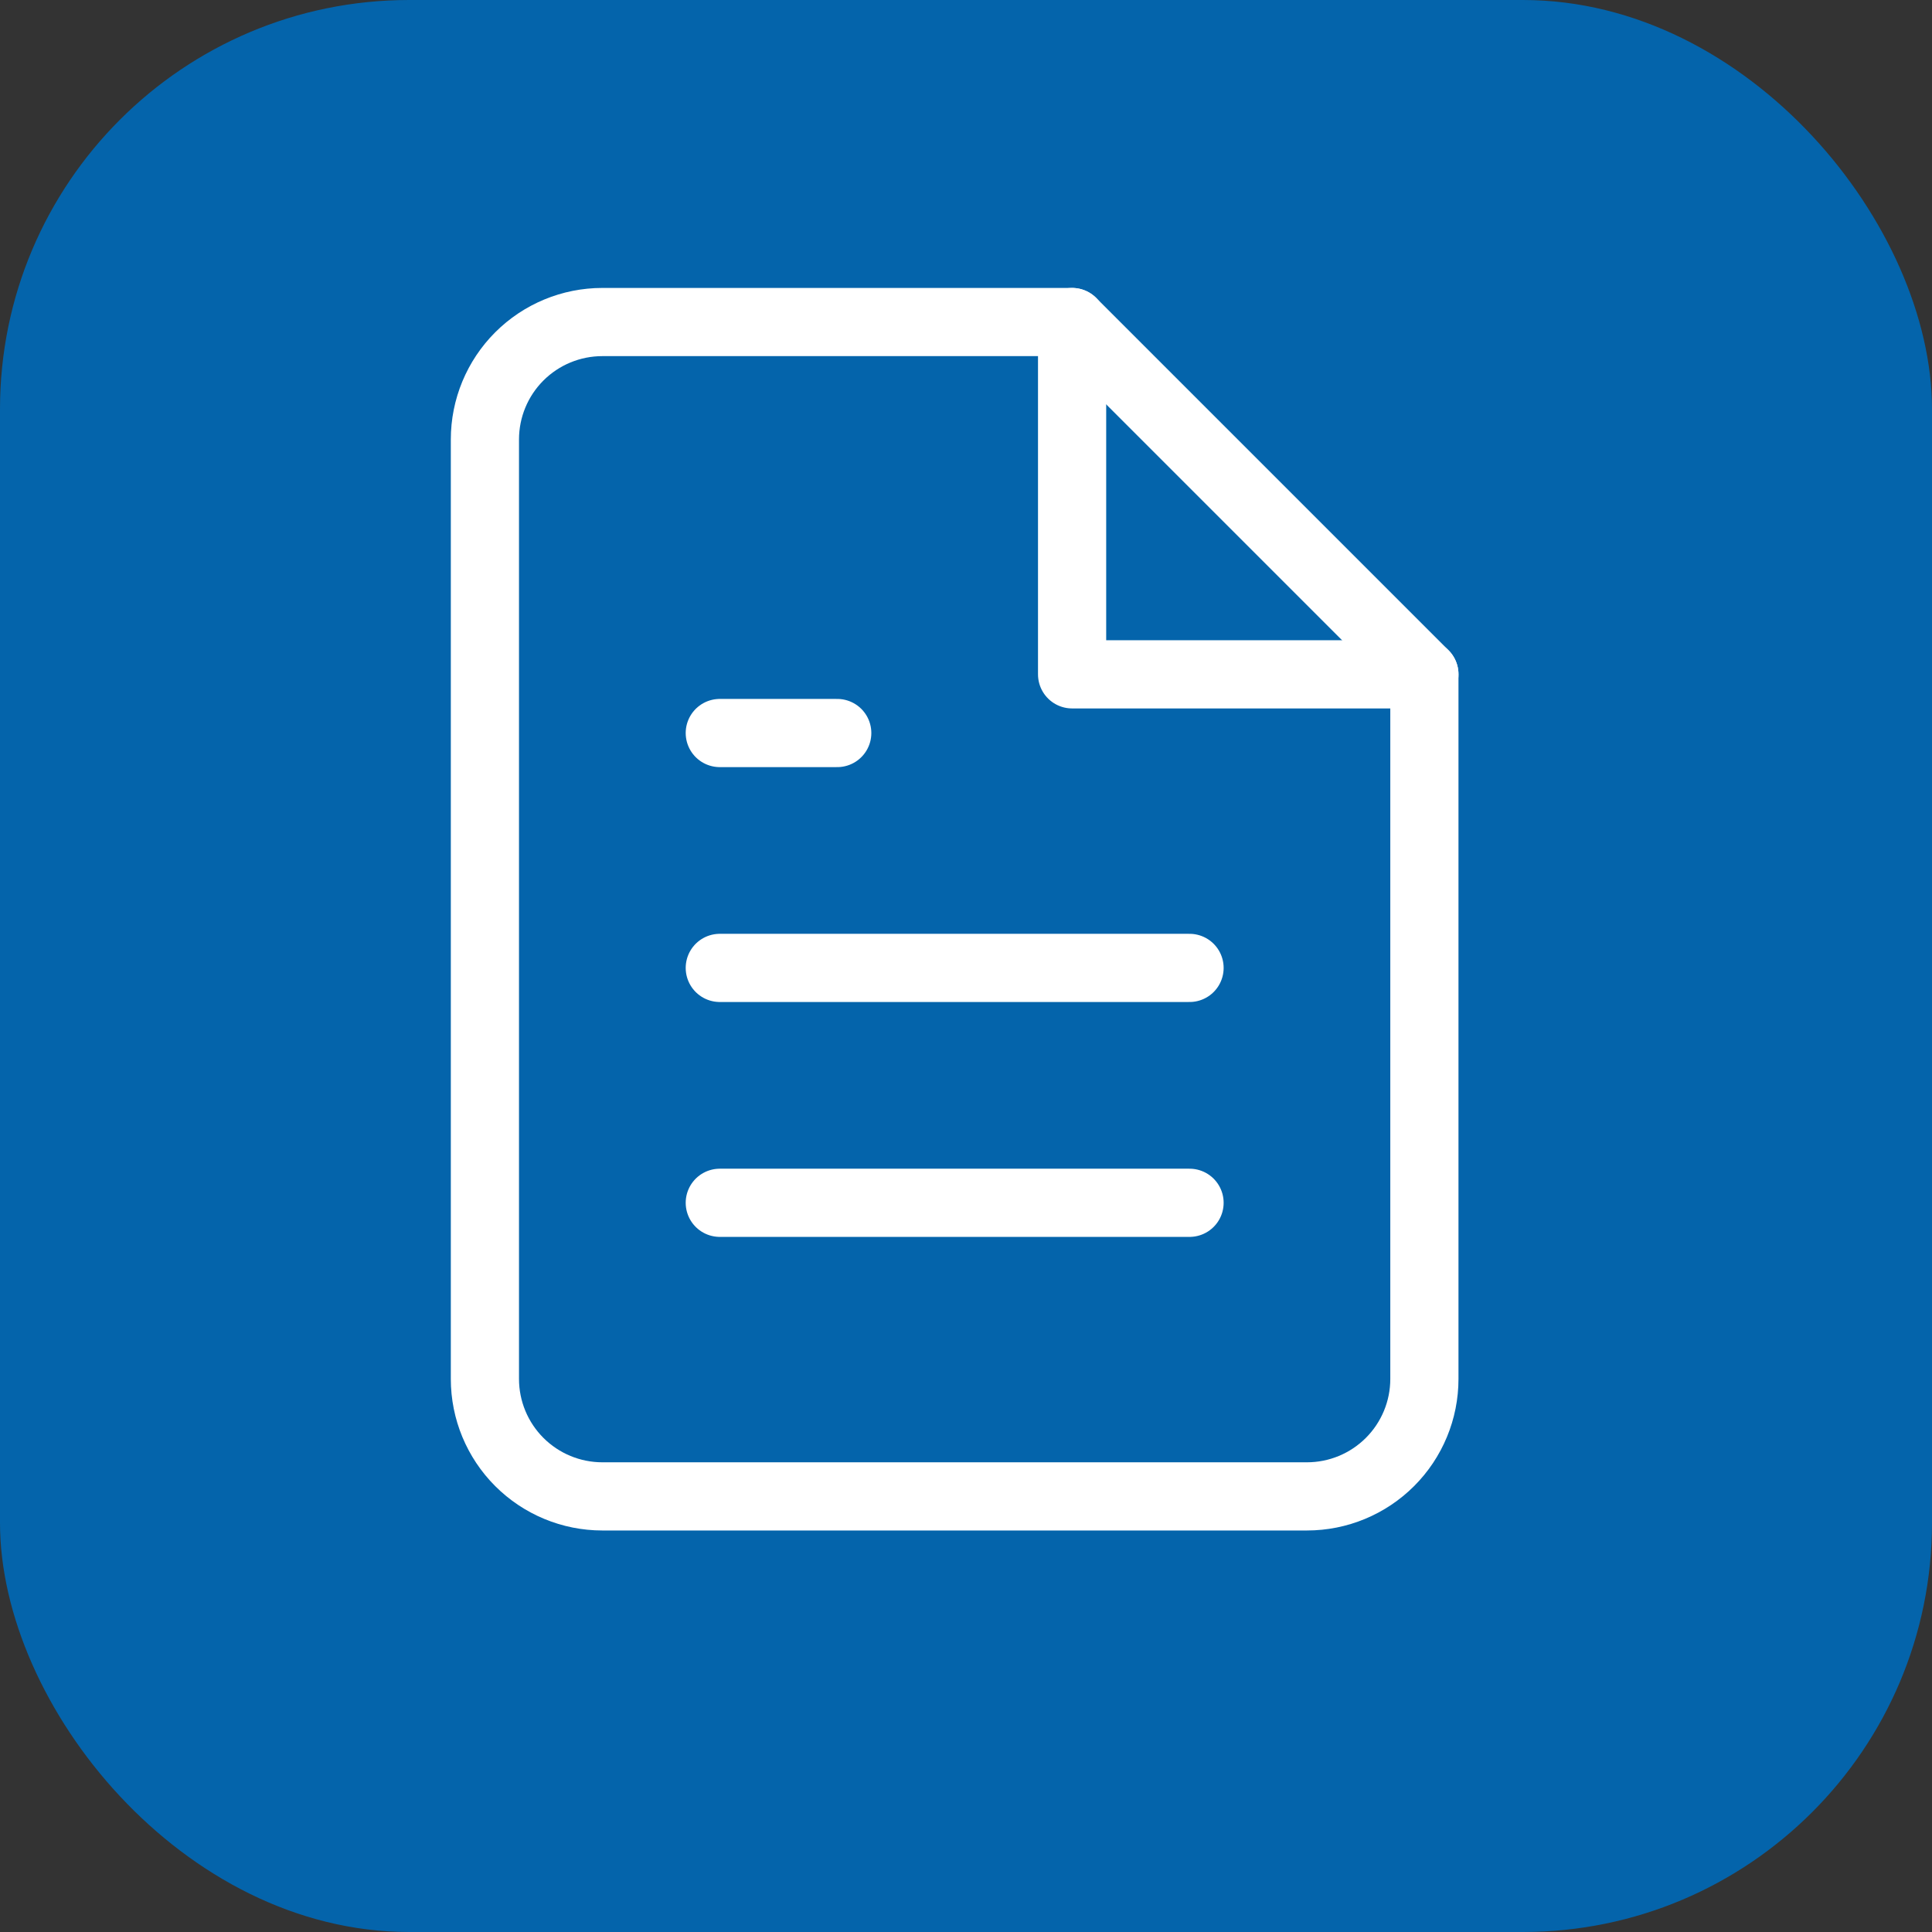
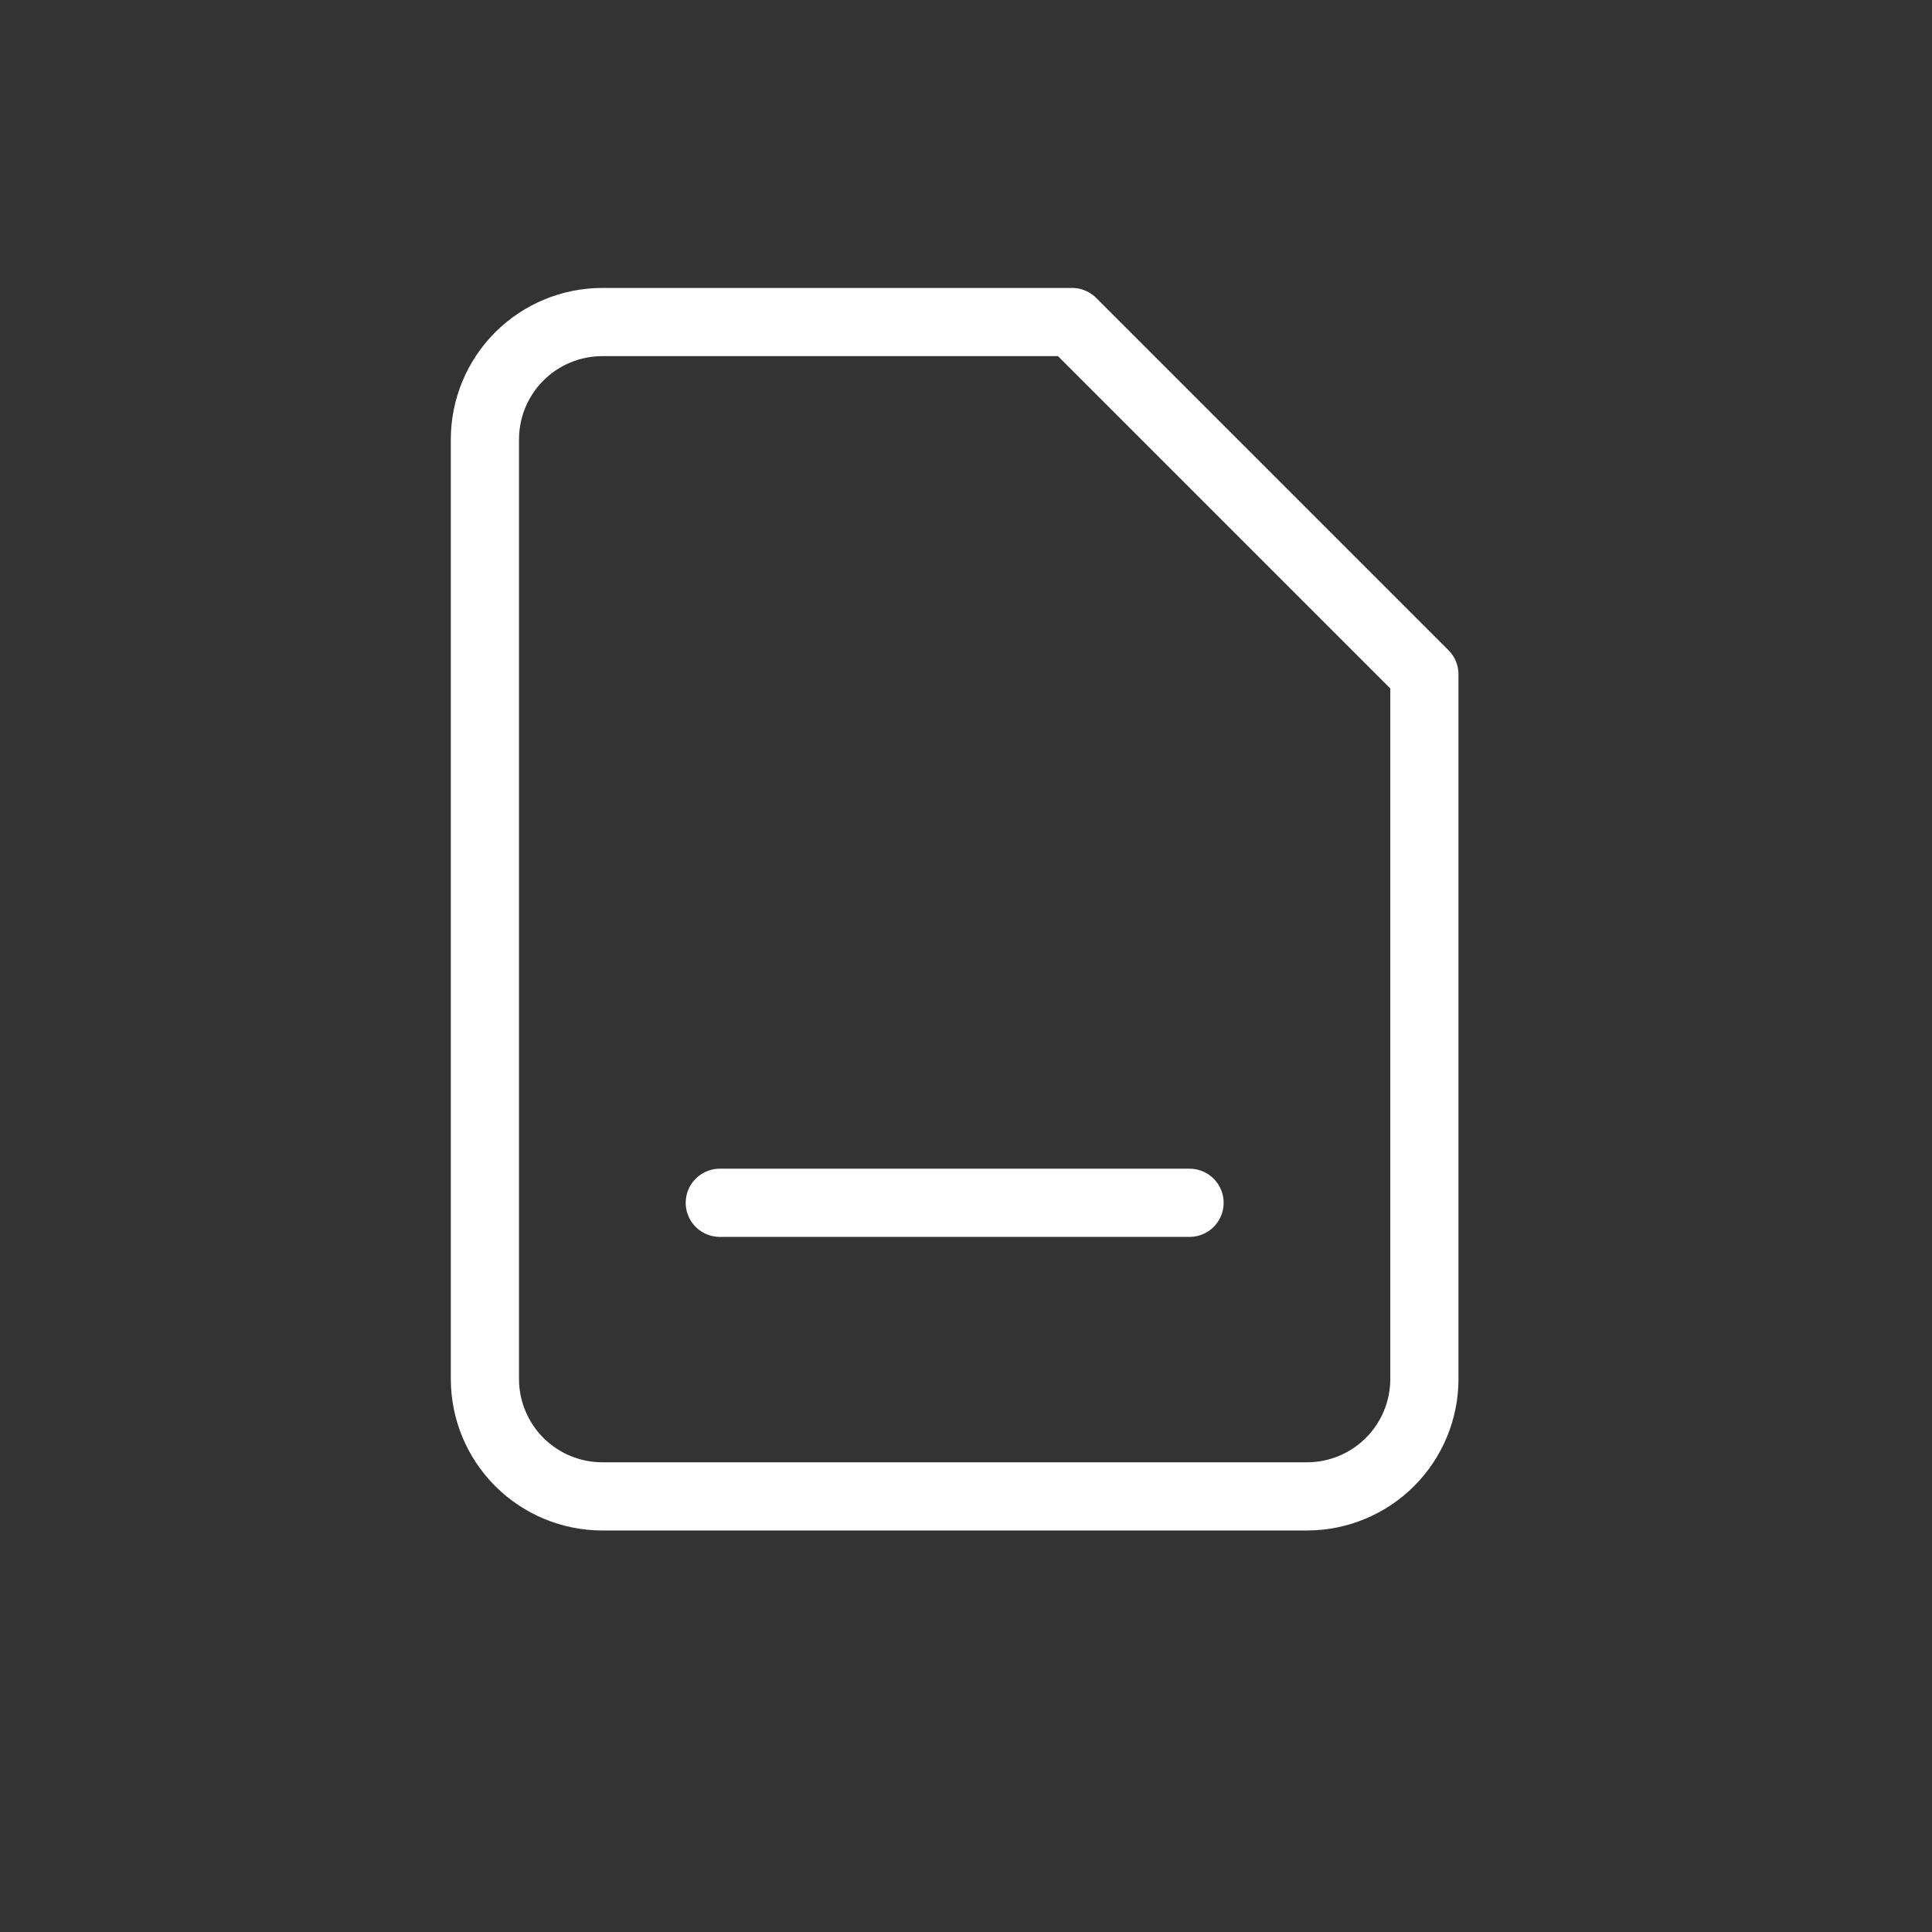
<svg xmlns="http://www.w3.org/2000/svg" width="85" height="85" viewBox="0 0 85 85" fill="none">
  <rect x="0" y="0" width="85" height="85" fill="#333333" stroke="none" />
-   <rect width="85" height="85" rx="18" fill="#0464AB" />
-   <path d="M52.335 42.584H31.668" stroke="white" stroke-width="3" stroke-linecap="round" stroke-linejoin="round" />
  <path d="M52.335 52.918H31.668" stroke="white" stroke-width="3" stroke-linecap="round" stroke-linejoin="round" />
  <path d="M47.167 14.168H26.501C25.13 14.168 23.816 14.712 22.847 15.681C21.878 16.65 21.334 17.964 21.334 19.335V60.668C21.334 62.038 21.878 63.352 22.847 64.321C23.816 65.29 25.13 65.835 26.501 65.835H57.501C58.871 65.835 60.185 65.29 61.154 64.321C62.123 63.352 62.667 62.038 62.667 60.668V29.668L47.167 14.168Z" stroke="white" stroke-width="3" stroke-linecap="round" stroke-linejoin="round" />
-   <path d="M47.168 14.168V29.668H62.668" stroke="white" stroke-width="3" stroke-linecap="round" stroke-linejoin="round" />
-   <path d="M36.835 32.25H34.251H31.668" stroke="white" stroke-width="3" stroke-linecap="round" stroke-linejoin="round" />
</svg>